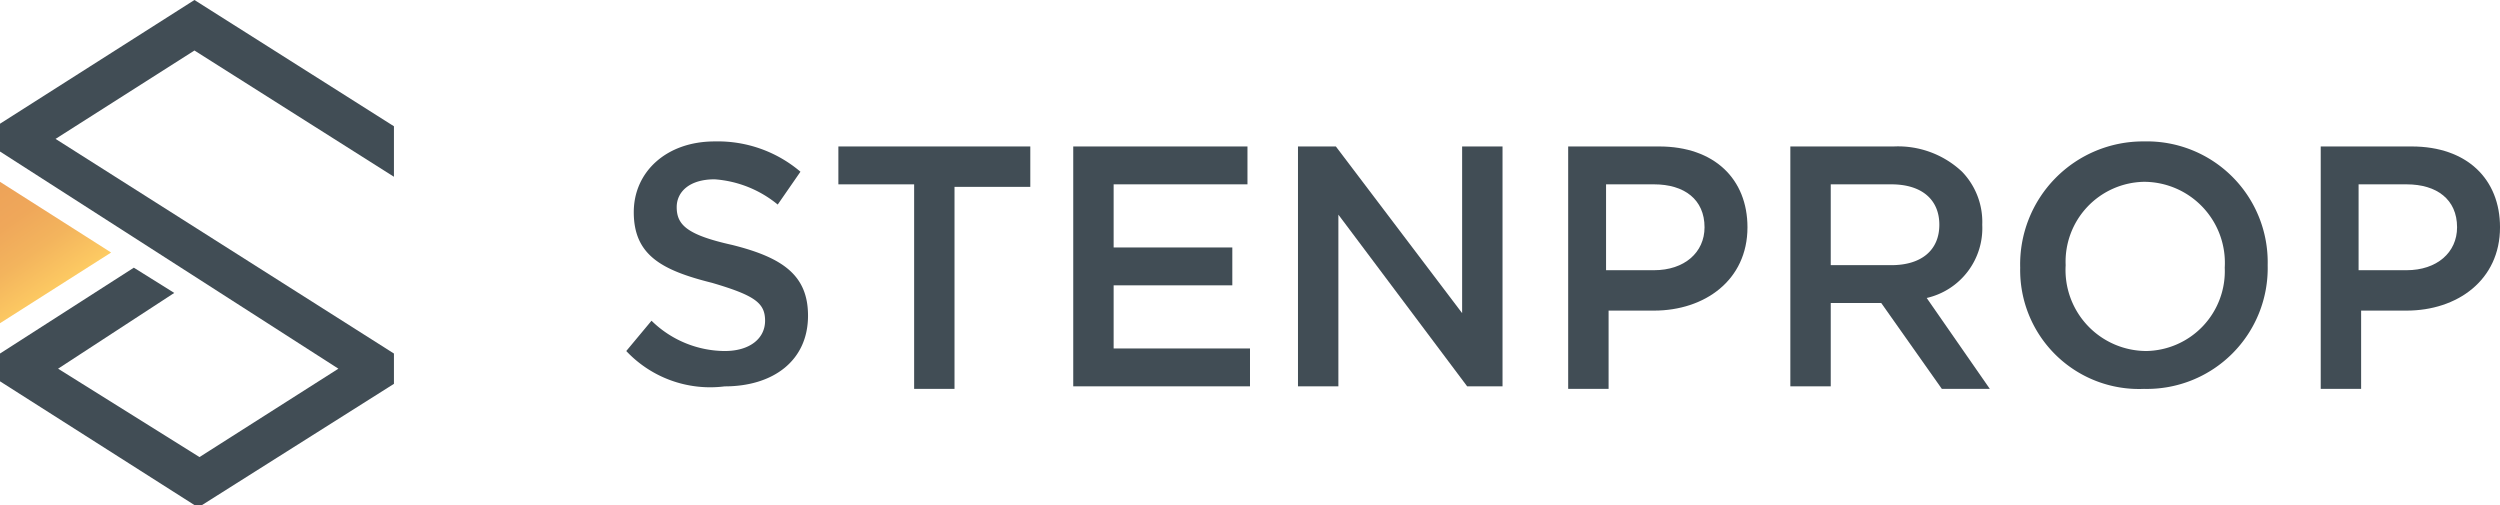
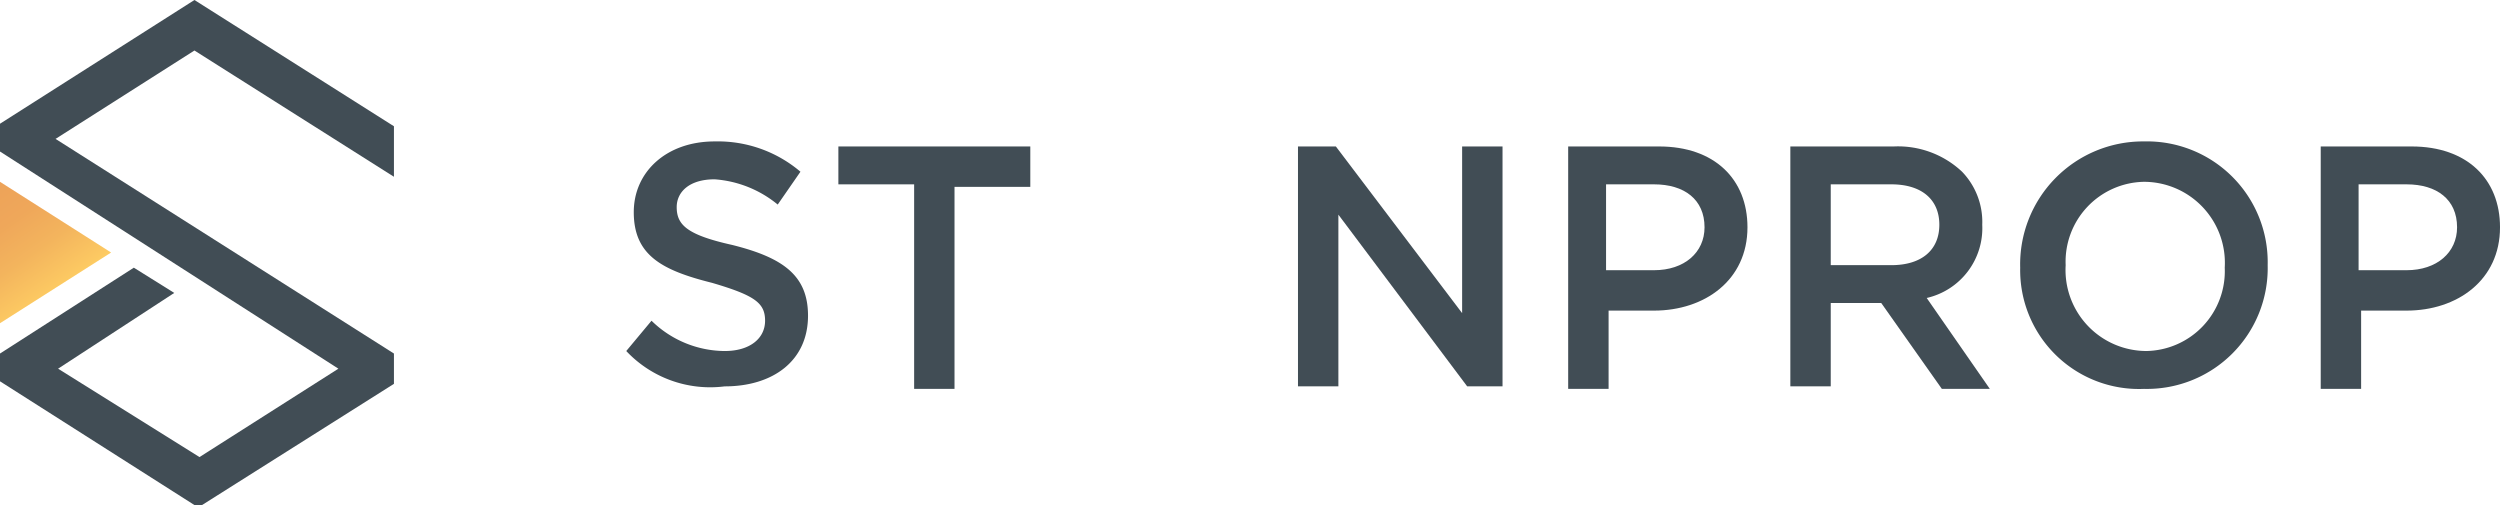
<svg xmlns="http://www.w3.org/2000/svg" id="Stenprop" viewBox="0 0 159.904 32.304">
  <defs>
    <style> .cls-1 { fill: #414d55; } .cls-2 { fill: url(#linear-gradient); } </style>
    <linearGradient id="linear-gradient" x1="19.287" y1="105.901" x2="23.715" y2="99.577" gradientTransform="matrix(1, 0, 0, -1, -20.048, 118.152)" gradientUnits="userSpaceOnUse">
      <stop offset="0" stop-color="#eda359" />
      <stop offset="0.308" stop-color="#efa75a" />
      <stop offset="0.628" stop-color="#f3b45d" />
      <stop offset="0.952" stop-color="#fcc862" />
      <stop offset="1" stop-color="#fdcc63" />
    </linearGradient>
  </defs>
  <g>
    <g id="Text">
-       <path class="cls-1" d="M60.105,106.3l1.615-1.938A6.744,6.744,0,0,0,66.4,106.3c1.615,0,2.584-.807,2.584-1.938h0c0-1.131-.646-1.615-3.392-2.423-3.23-.807-5.007-1.776-5.007-4.522h0c0-2.585,2.1-4.523,5.169-4.523a8.155,8.155,0,0,1,5.492,1.938l-1.454,2.1a7.15,7.15,0,0,0-4.038-1.615c-1.615,0-2.423.808-2.423,1.777h0c0,1.13.646,1.776,3.554,2.422,3.23.808,4.845,1.939,4.845,4.523h0c0,2.907-2.261,4.522-5.33,4.522A7.37,7.37,0,0,1,60.105,106.3Z" transform="translate(-20.048 -83.848)" />
+       <path class="cls-1" d="M60.105,106.3l1.615-1.938A6.744,6.744,0,0,0,66.4,106.3c1.615,0,2.584-.807,2.584-1.938h0c0-1.131-.646-1.615-3.392-2.423-3.23-.807-5.007-1.776-5.007-4.522h0c0-2.585,2.1-4.523,5.169-4.523a8.155,8.155,0,0,1,5.492,1.938l-1.454,2.1a7.15,7.15,0,0,0-4.038-1.615c-1.615,0-2.423.808-2.423,1.777h0c0,1.13.646,1.776,3.554,2.422,3.23.808,4.845,1.939,4.845,4.523h0c0,2.907-2.261,4.522-5.33,4.522A7.37,7.37,0,0,1,60.105,106.3" transform="translate(-20.048 -83.848)" />
      <path class="cls-1" d="M78.518,95.639H73.672V93.216H85.948V95.8H81.1v12.921H78.518Z" transform="translate(-20.048 -83.848)" />
-       <path class="cls-1" d="M88.694,93.216H99.838v2.423h-8.56v4.038h7.591V102.1H91.278v4.038H100v2.422H88.694Z" transform="translate(-20.048 -83.848)" />
      <path class="cls-1" d="M103.069,93.216h2.423l8.076,10.66V93.216h2.584V108.56h-2.261l-8.238-10.983V108.56h-2.584Z" transform="translate(-20.048 -83.848)" />
      <path class="cls-1" d="M120.19,93.216h5.976c3.553,0,5.653,2.1,5.653,5.169h0c0,3.392-2.746,5.33-5.976,5.33h-2.907v5.007h-2.585V93.216Zm5.653,7.915c1.938,0,3.23-1.131,3.23-2.746h0c0-1.777-1.292-2.746-3.23-2.746h-3.069v5.492Z" transform="translate(-20.048 -83.848)" />
      <path class="cls-1" d="M134.4,93.216h6.783a5.976,5.976,0,0,1,4.361,1.615,4.627,4.627,0,0,1,1.292,3.392h0a4.579,4.579,0,0,1-3.553,4.684l4.038,5.815h-3.069l-3.876-5.492h-3.231v5.33h-2.584V93.216Zm6.622,7.592c1.938,0,3.069-.97,3.069-2.585h0c0-1.615-1.131-2.584-3.069-2.584h-3.877v5.169Z" transform="translate(-20.048 -83.848)" />
      <path class="cls-1" d="M149.263,100.969h0a7.861,7.861,0,0,1,7.915-8.076,7.727,7.727,0,0,1,7.914,7.915h0a7.727,7.727,0,0,1-7.914,7.914A7.6,7.6,0,0,1,149.263,100.969Zm13.083,0h0a5.183,5.183,0,0,0-5.168-5.492,5.108,5.108,0,0,0-5.007,5.331h0a5.182,5.182,0,0,0,5.168,5.491A5.108,5.108,0,0,0,162.346,100.969Z" transform="translate(-20.048 -83.848)" />
      <path class="cls-1" d="M168.322,93.216H174.3c3.553,0,5.653,2.1,5.653,5.169h0c0,3.392-2.746,5.33-5.976,5.33h-2.908v5.007h-2.584V93.216Zm5.654,7.915c1.938,0,3.23-1.131,3.23-2.746h0c0-1.777-1.292-2.746-3.23-2.746h-3.069v5.492Z" transform="translate(-20.048 -83.848)" />
    </g>
    <polygon class="cls-1" points="12.922 32.304 25.197 24.551 25.197 22.613 3.553 8.884 12.437 3.23 25.197 11.306 25.197 8.076 12.437 0 0 7.914 0 9.691 21.644 23.582 12.76 29.235 3.715 23.582 11.145 18.736 8.56 17.121 0 22.613 0 24.389 12.437 32.304 12.922 32.304" />
    <polygon class="cls-2" points="0 20.674 7.107 16.152 0 11.629 0 20.674" />
  </g>
</svg>